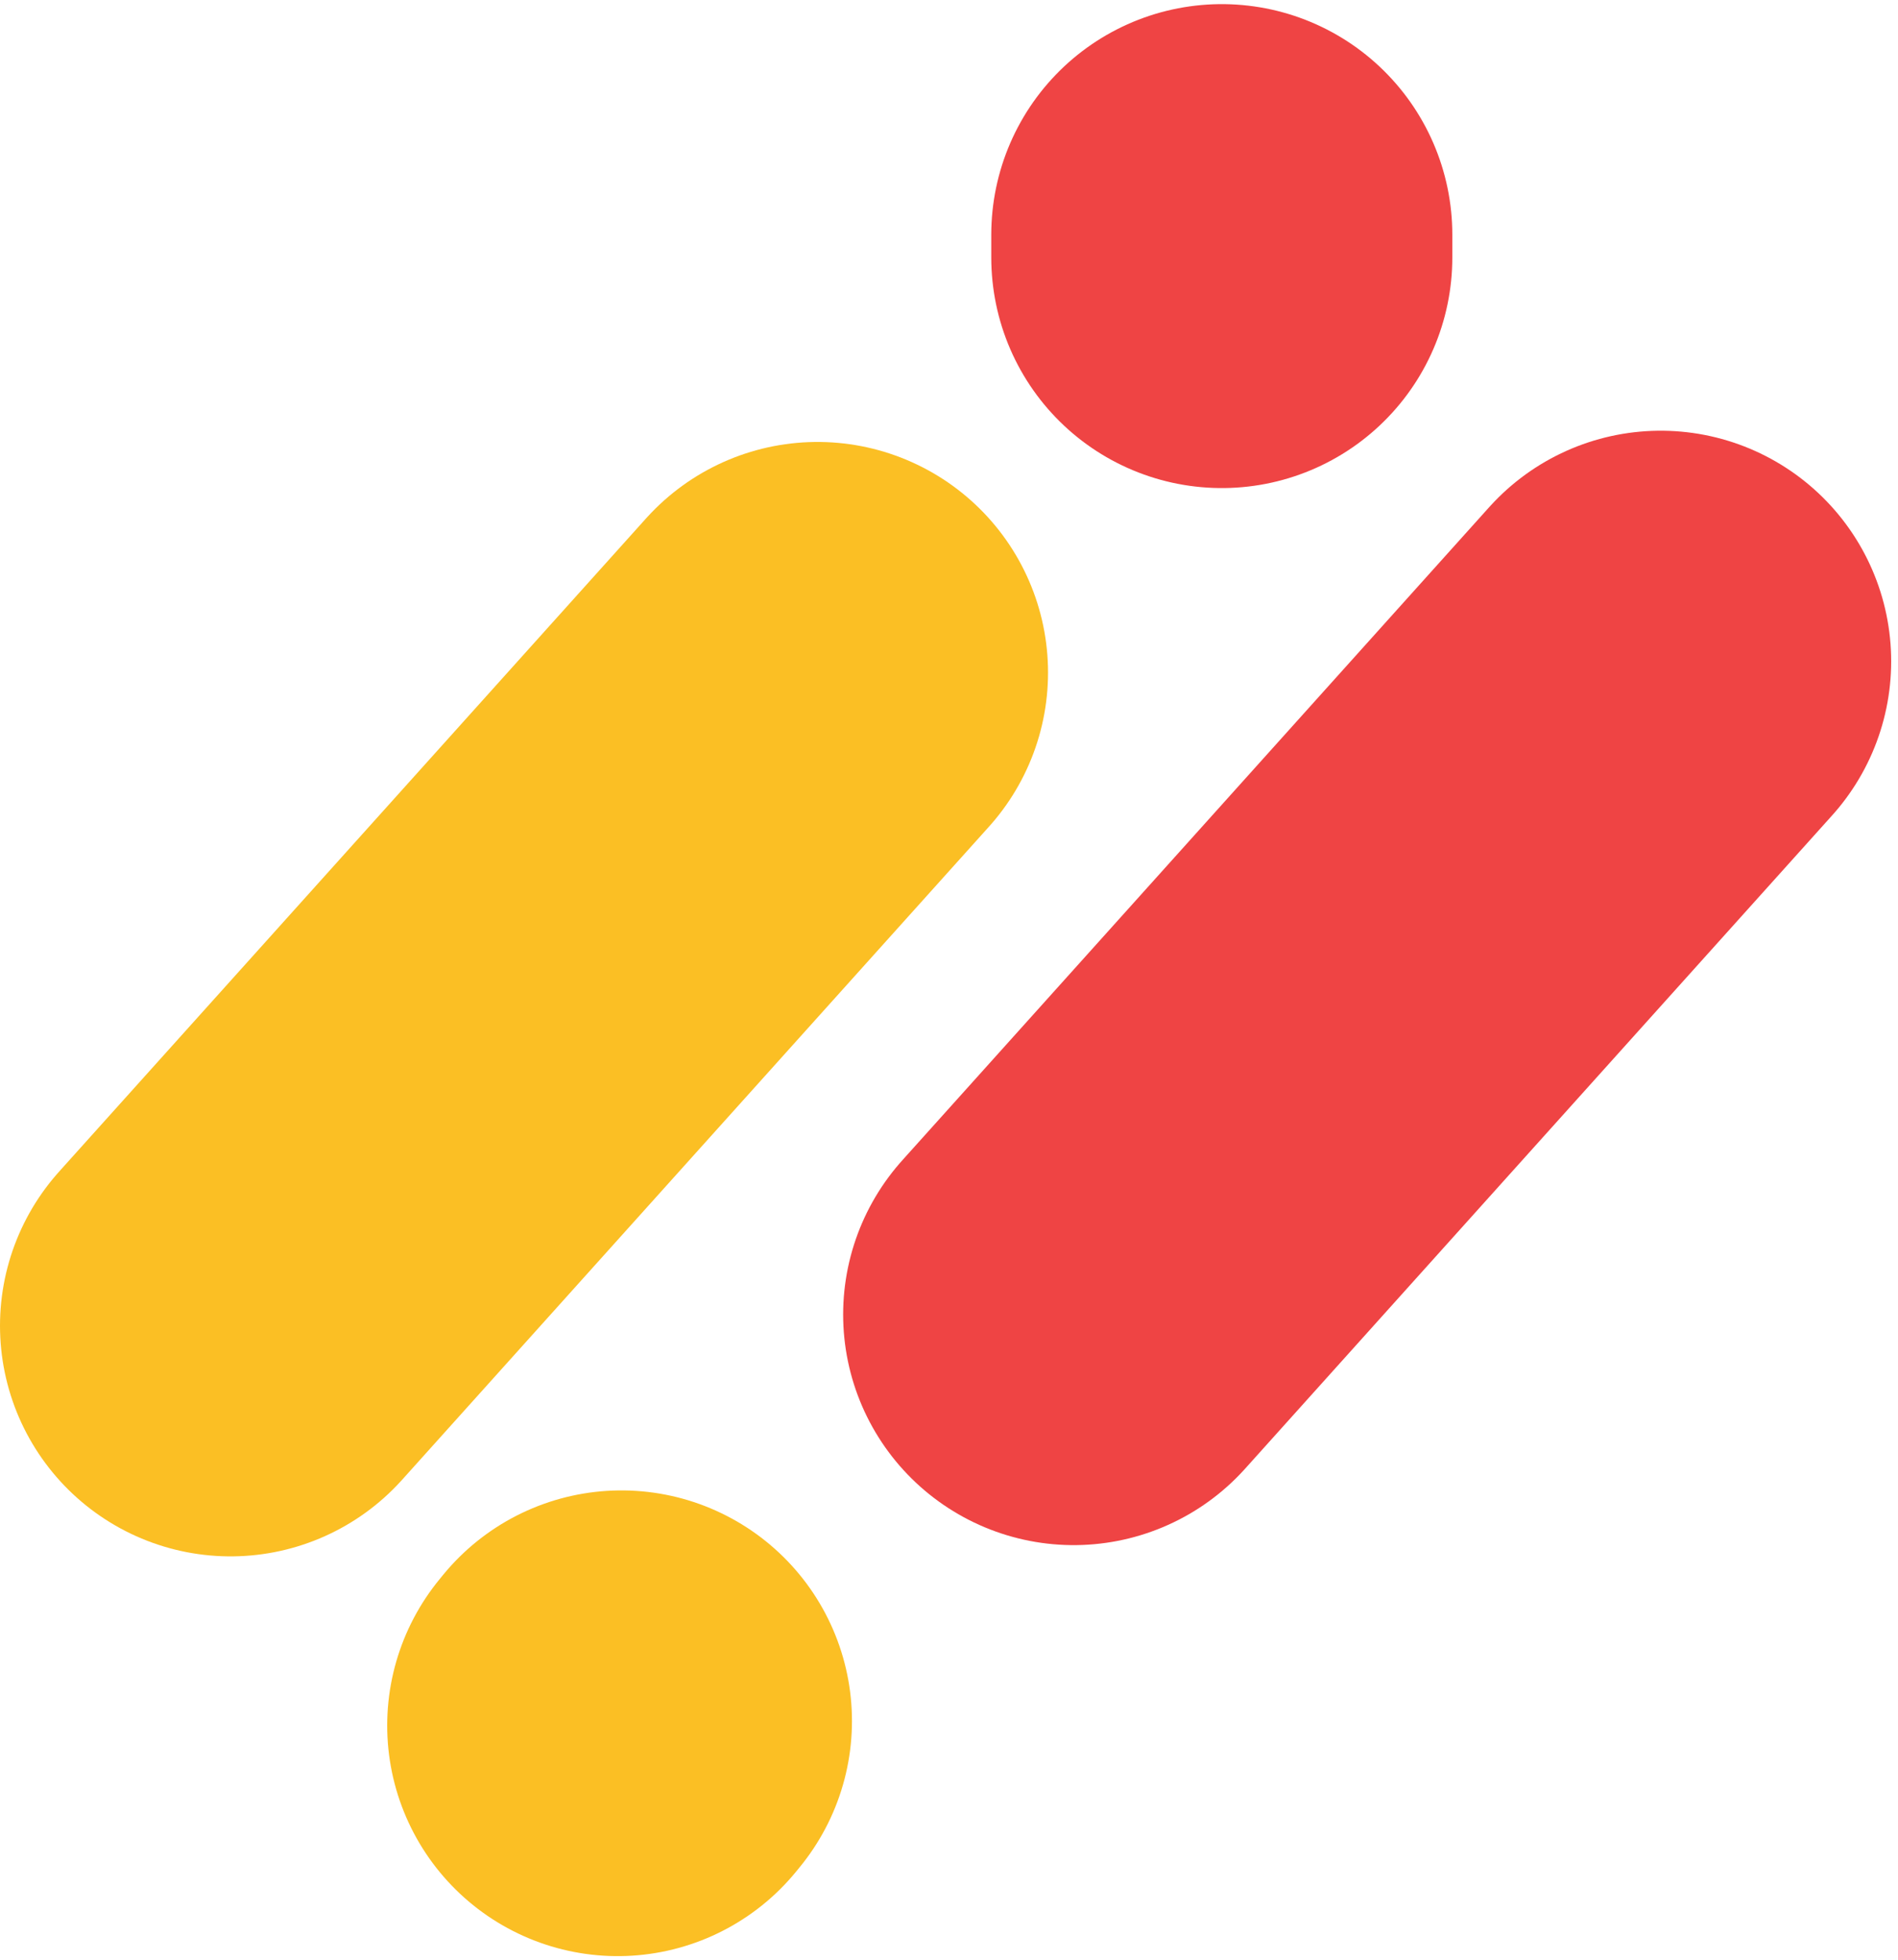
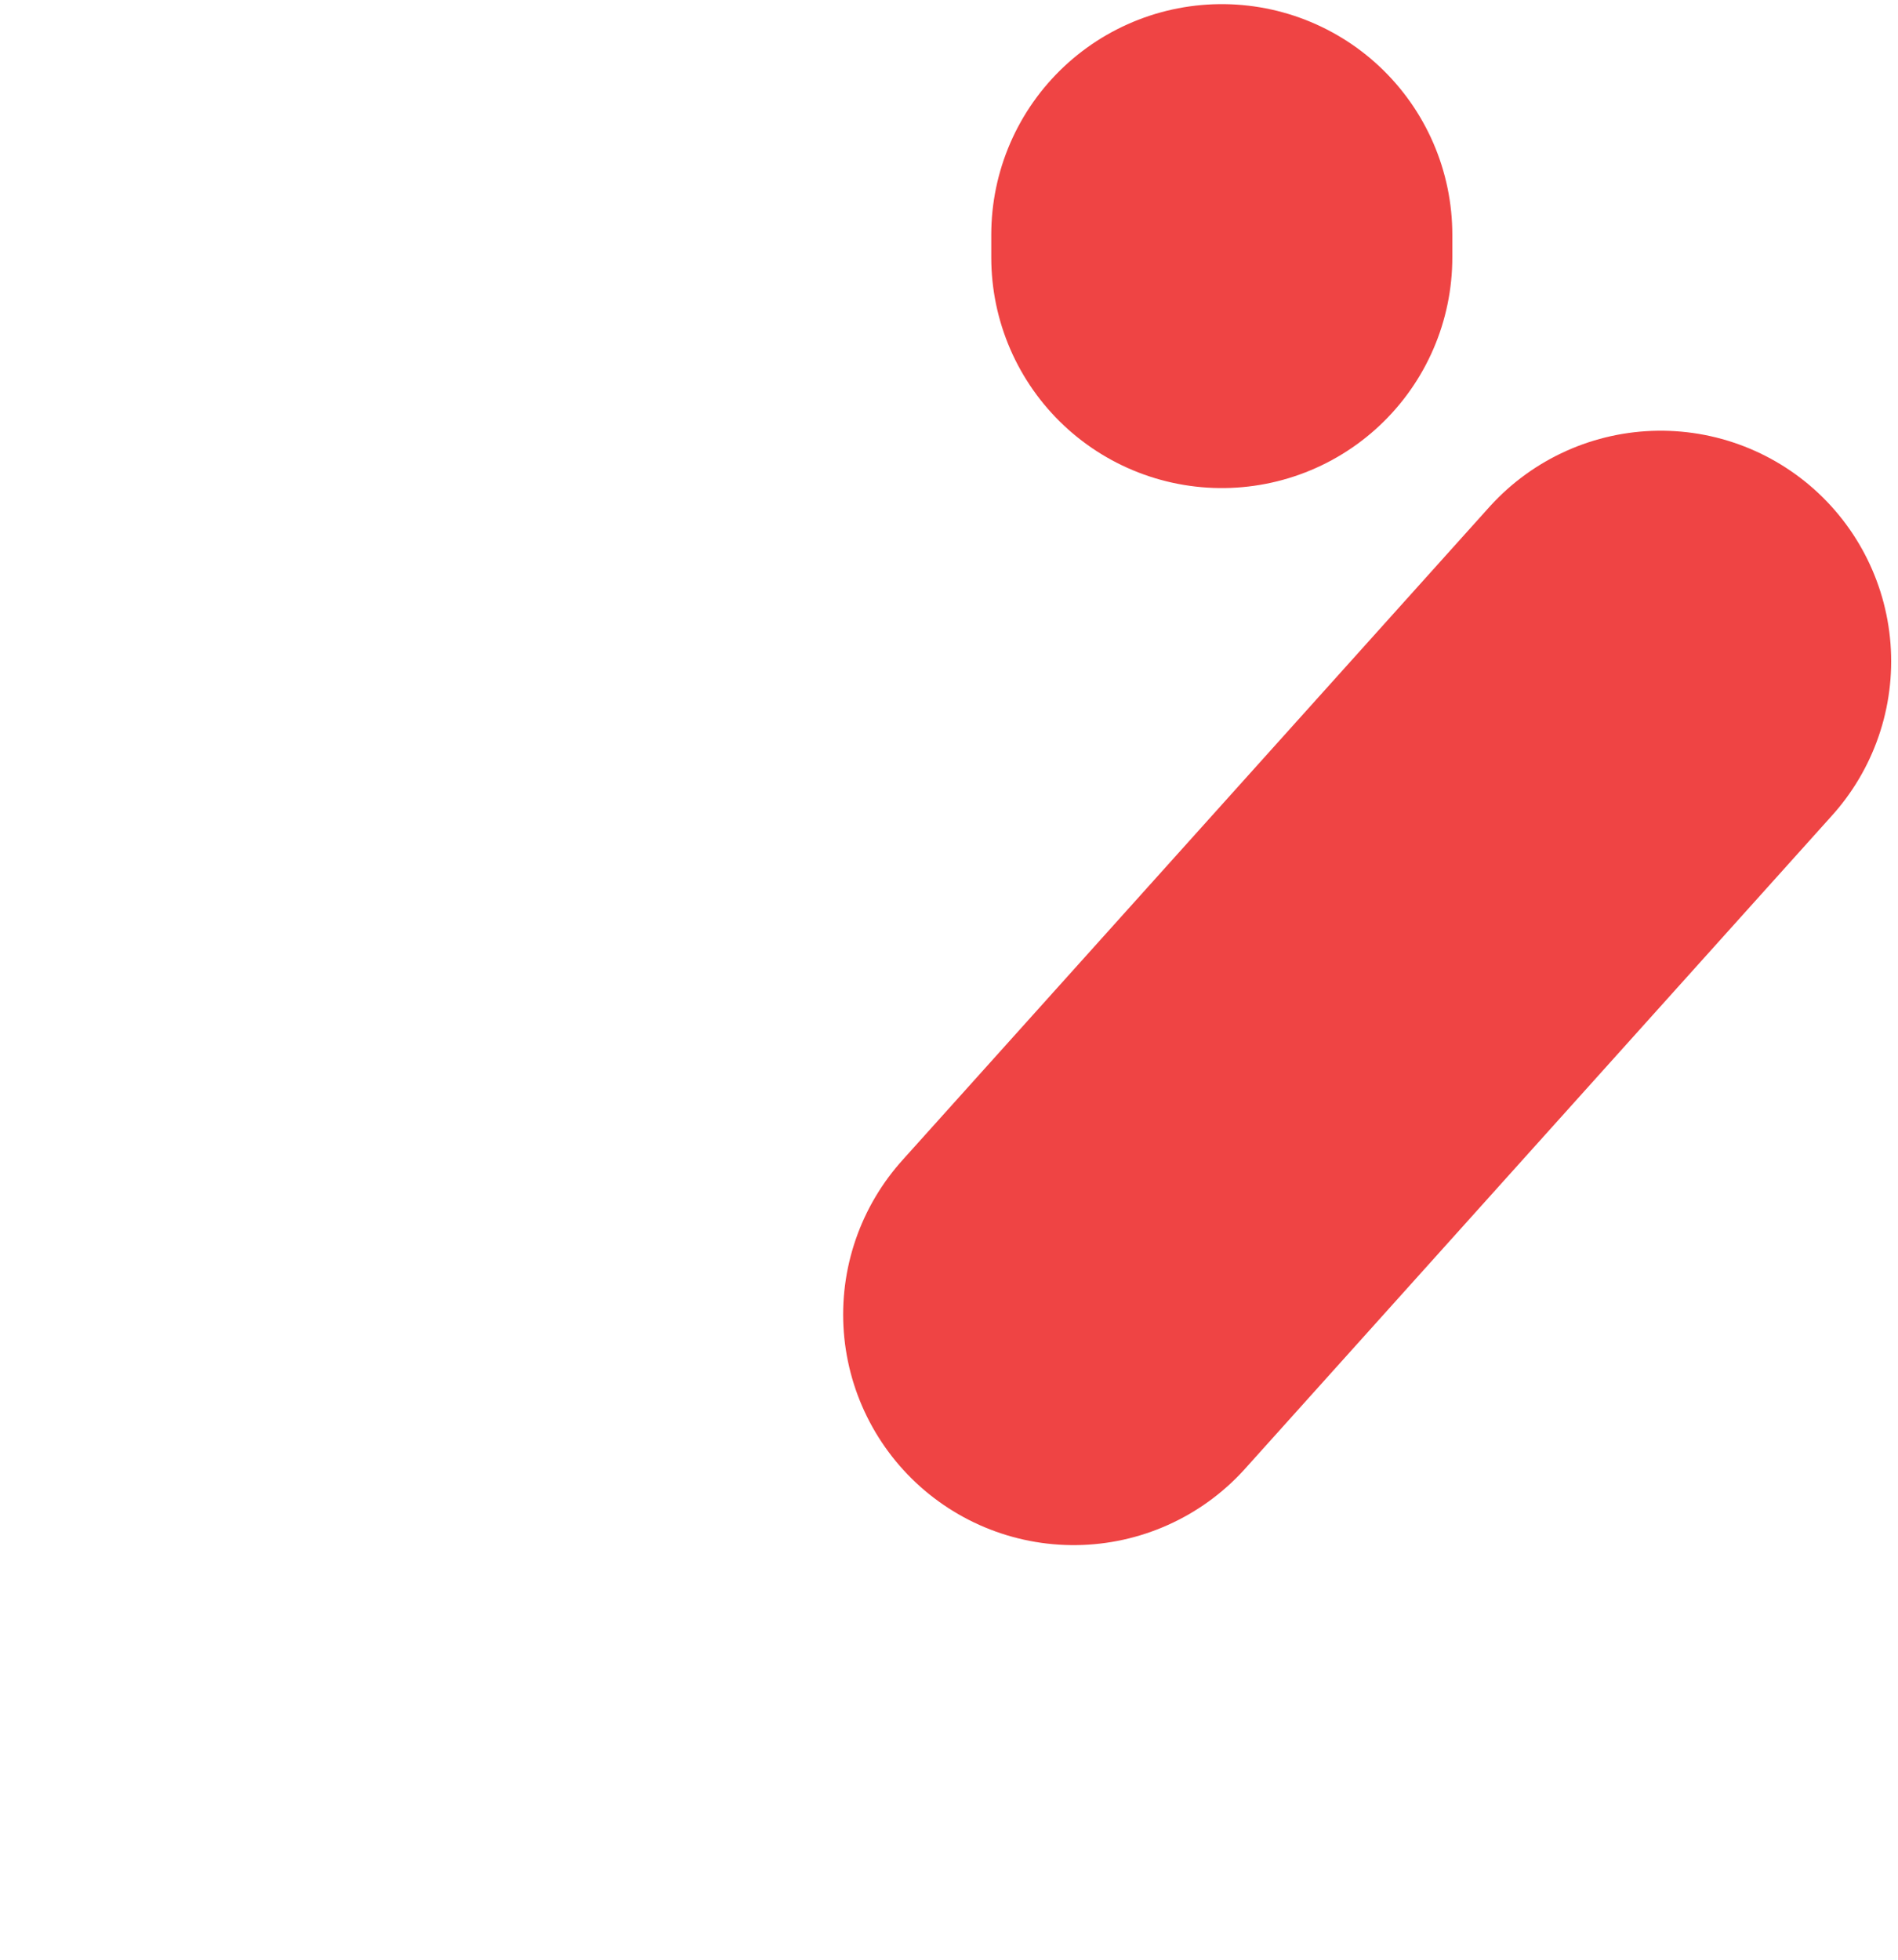
<svg xmlns="http://www.w3.org/2000/svg" width="247" height="255" viewBox="0 0 247 255" fill="none">
-   <path d="M30 172.489L68.194 129.995L106.388 87.5M80.388 224.5L80.872 223.907" stroke="#FBBF24" stroke-width="60" stroke-miterlimit="3" stroke-linecap="round" />
  <path d="M159 30.537V33.5M139.724 171.026L177.918 128.531L216.112 86.037" stroke="#EF4444" stroke-width="60" stroke-miterlimit="3" stroke-linecap="round" />
</svg>